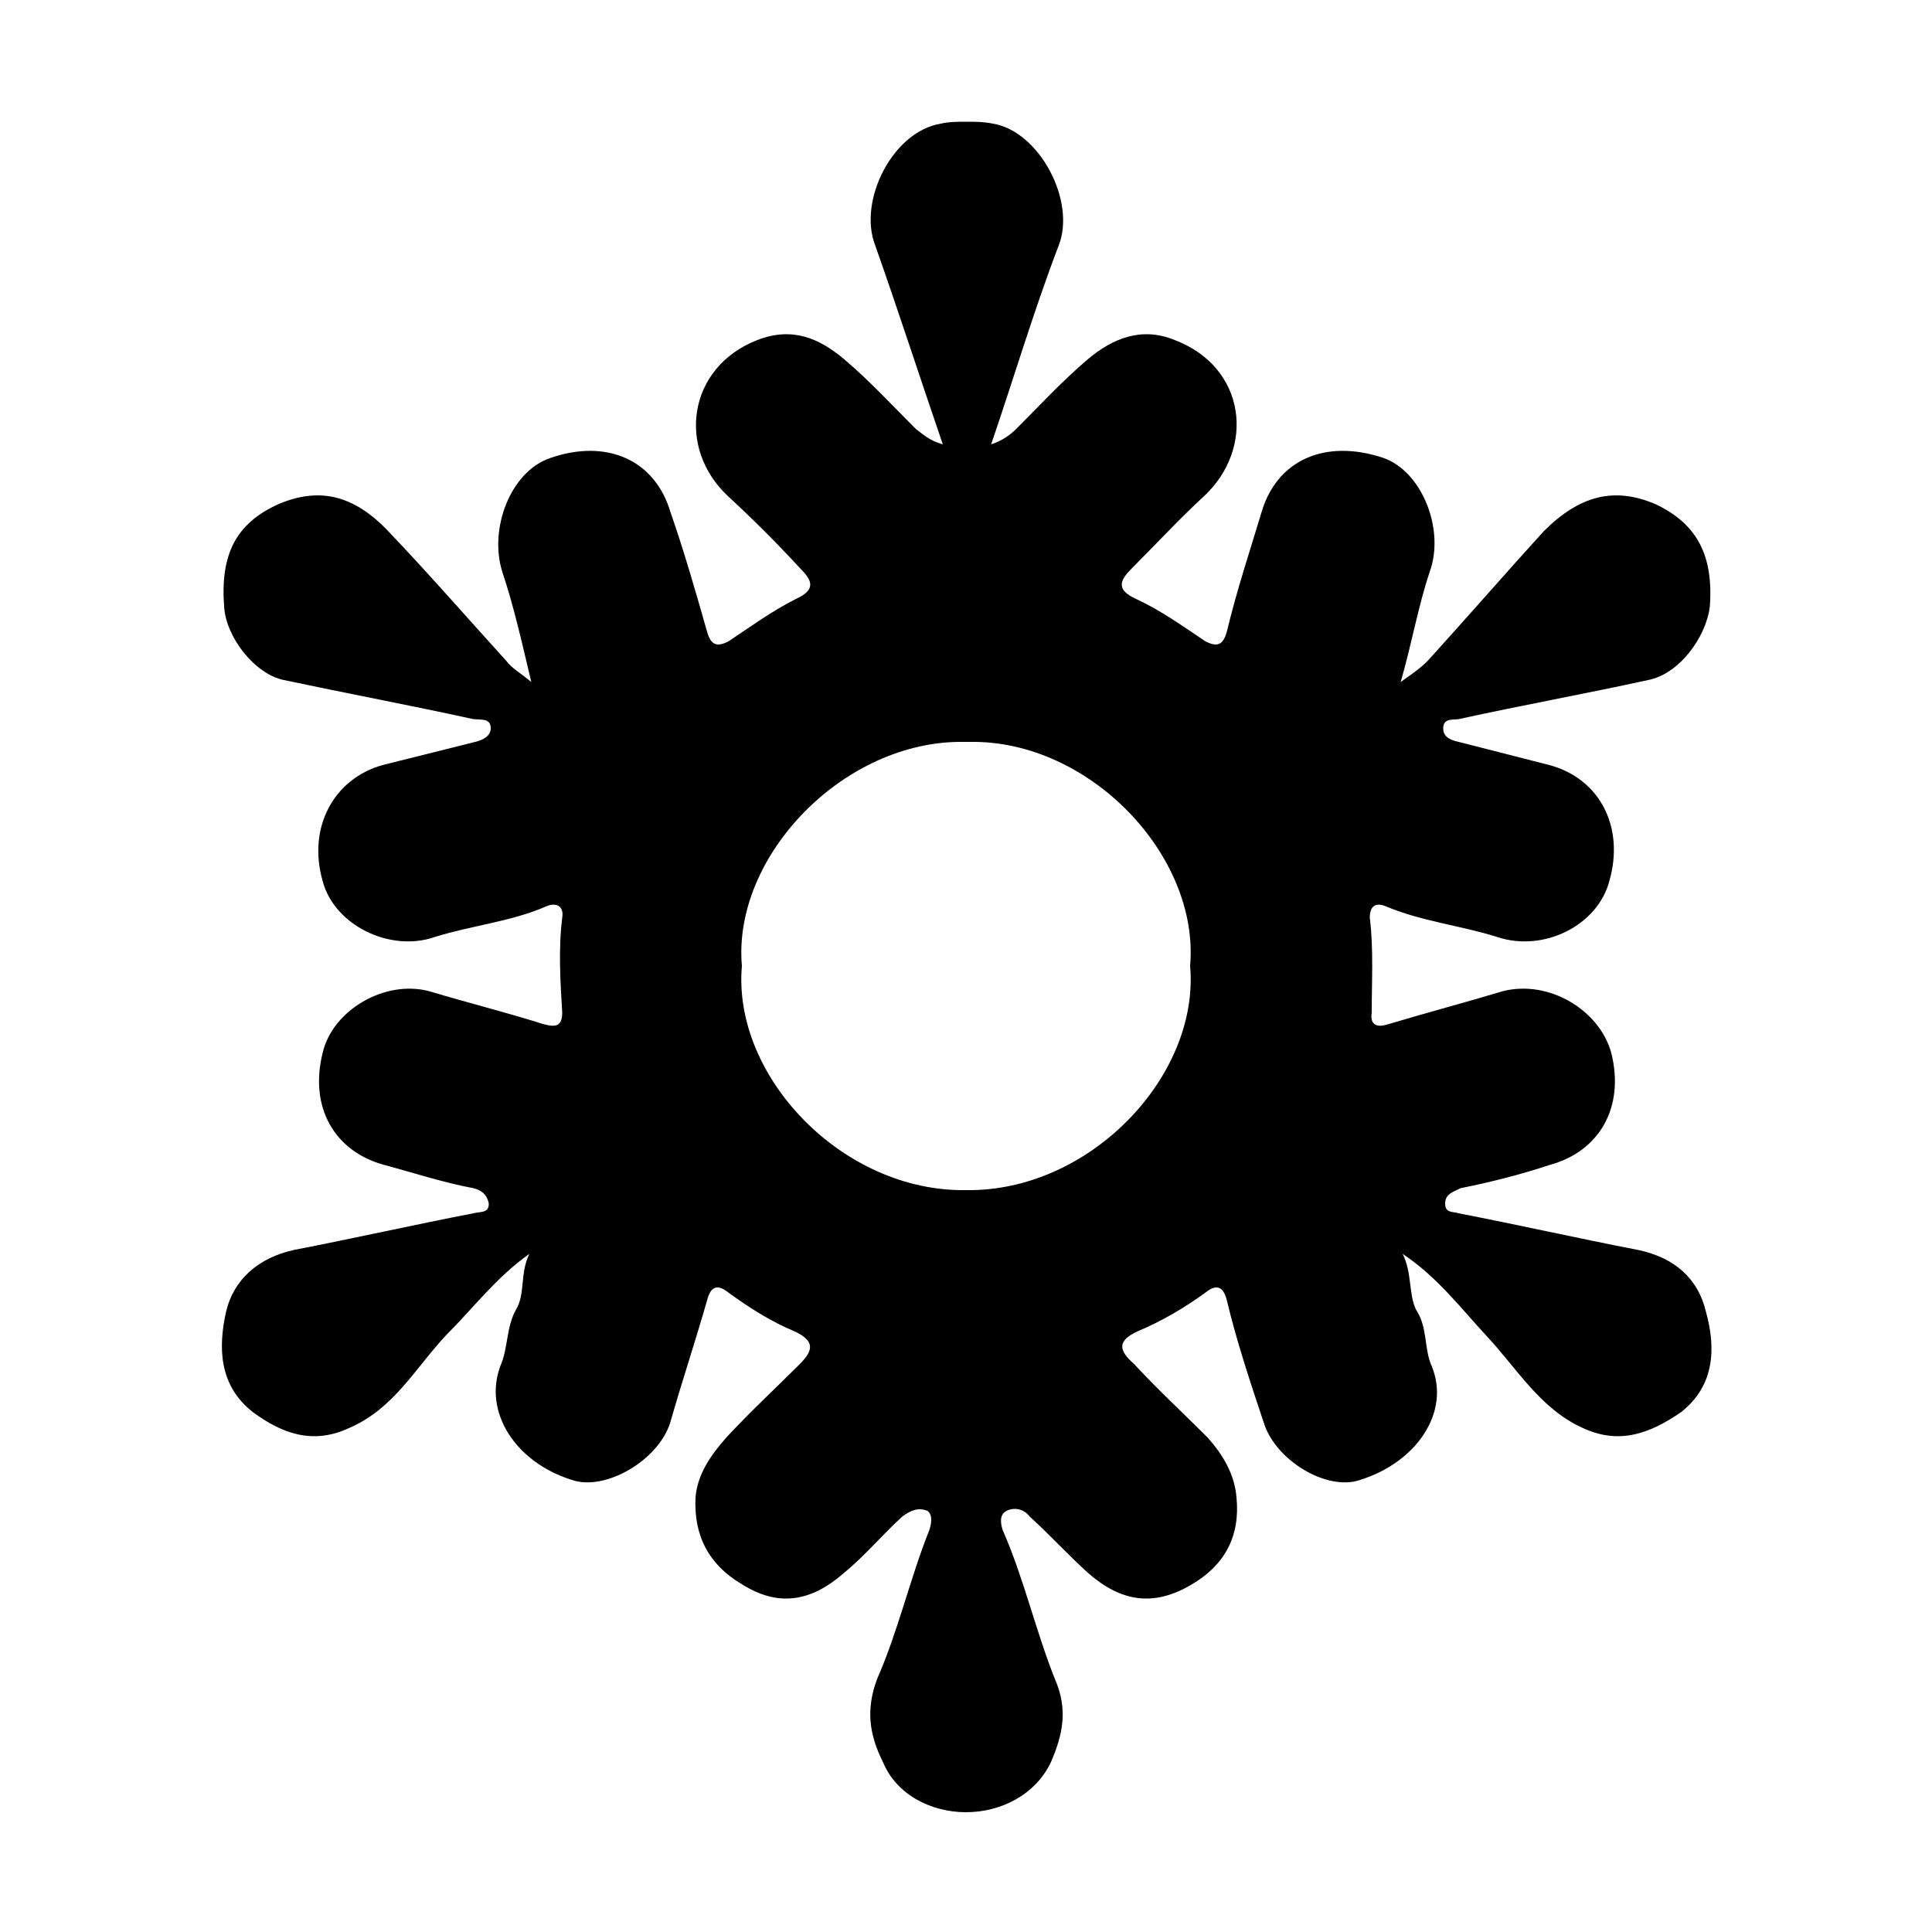
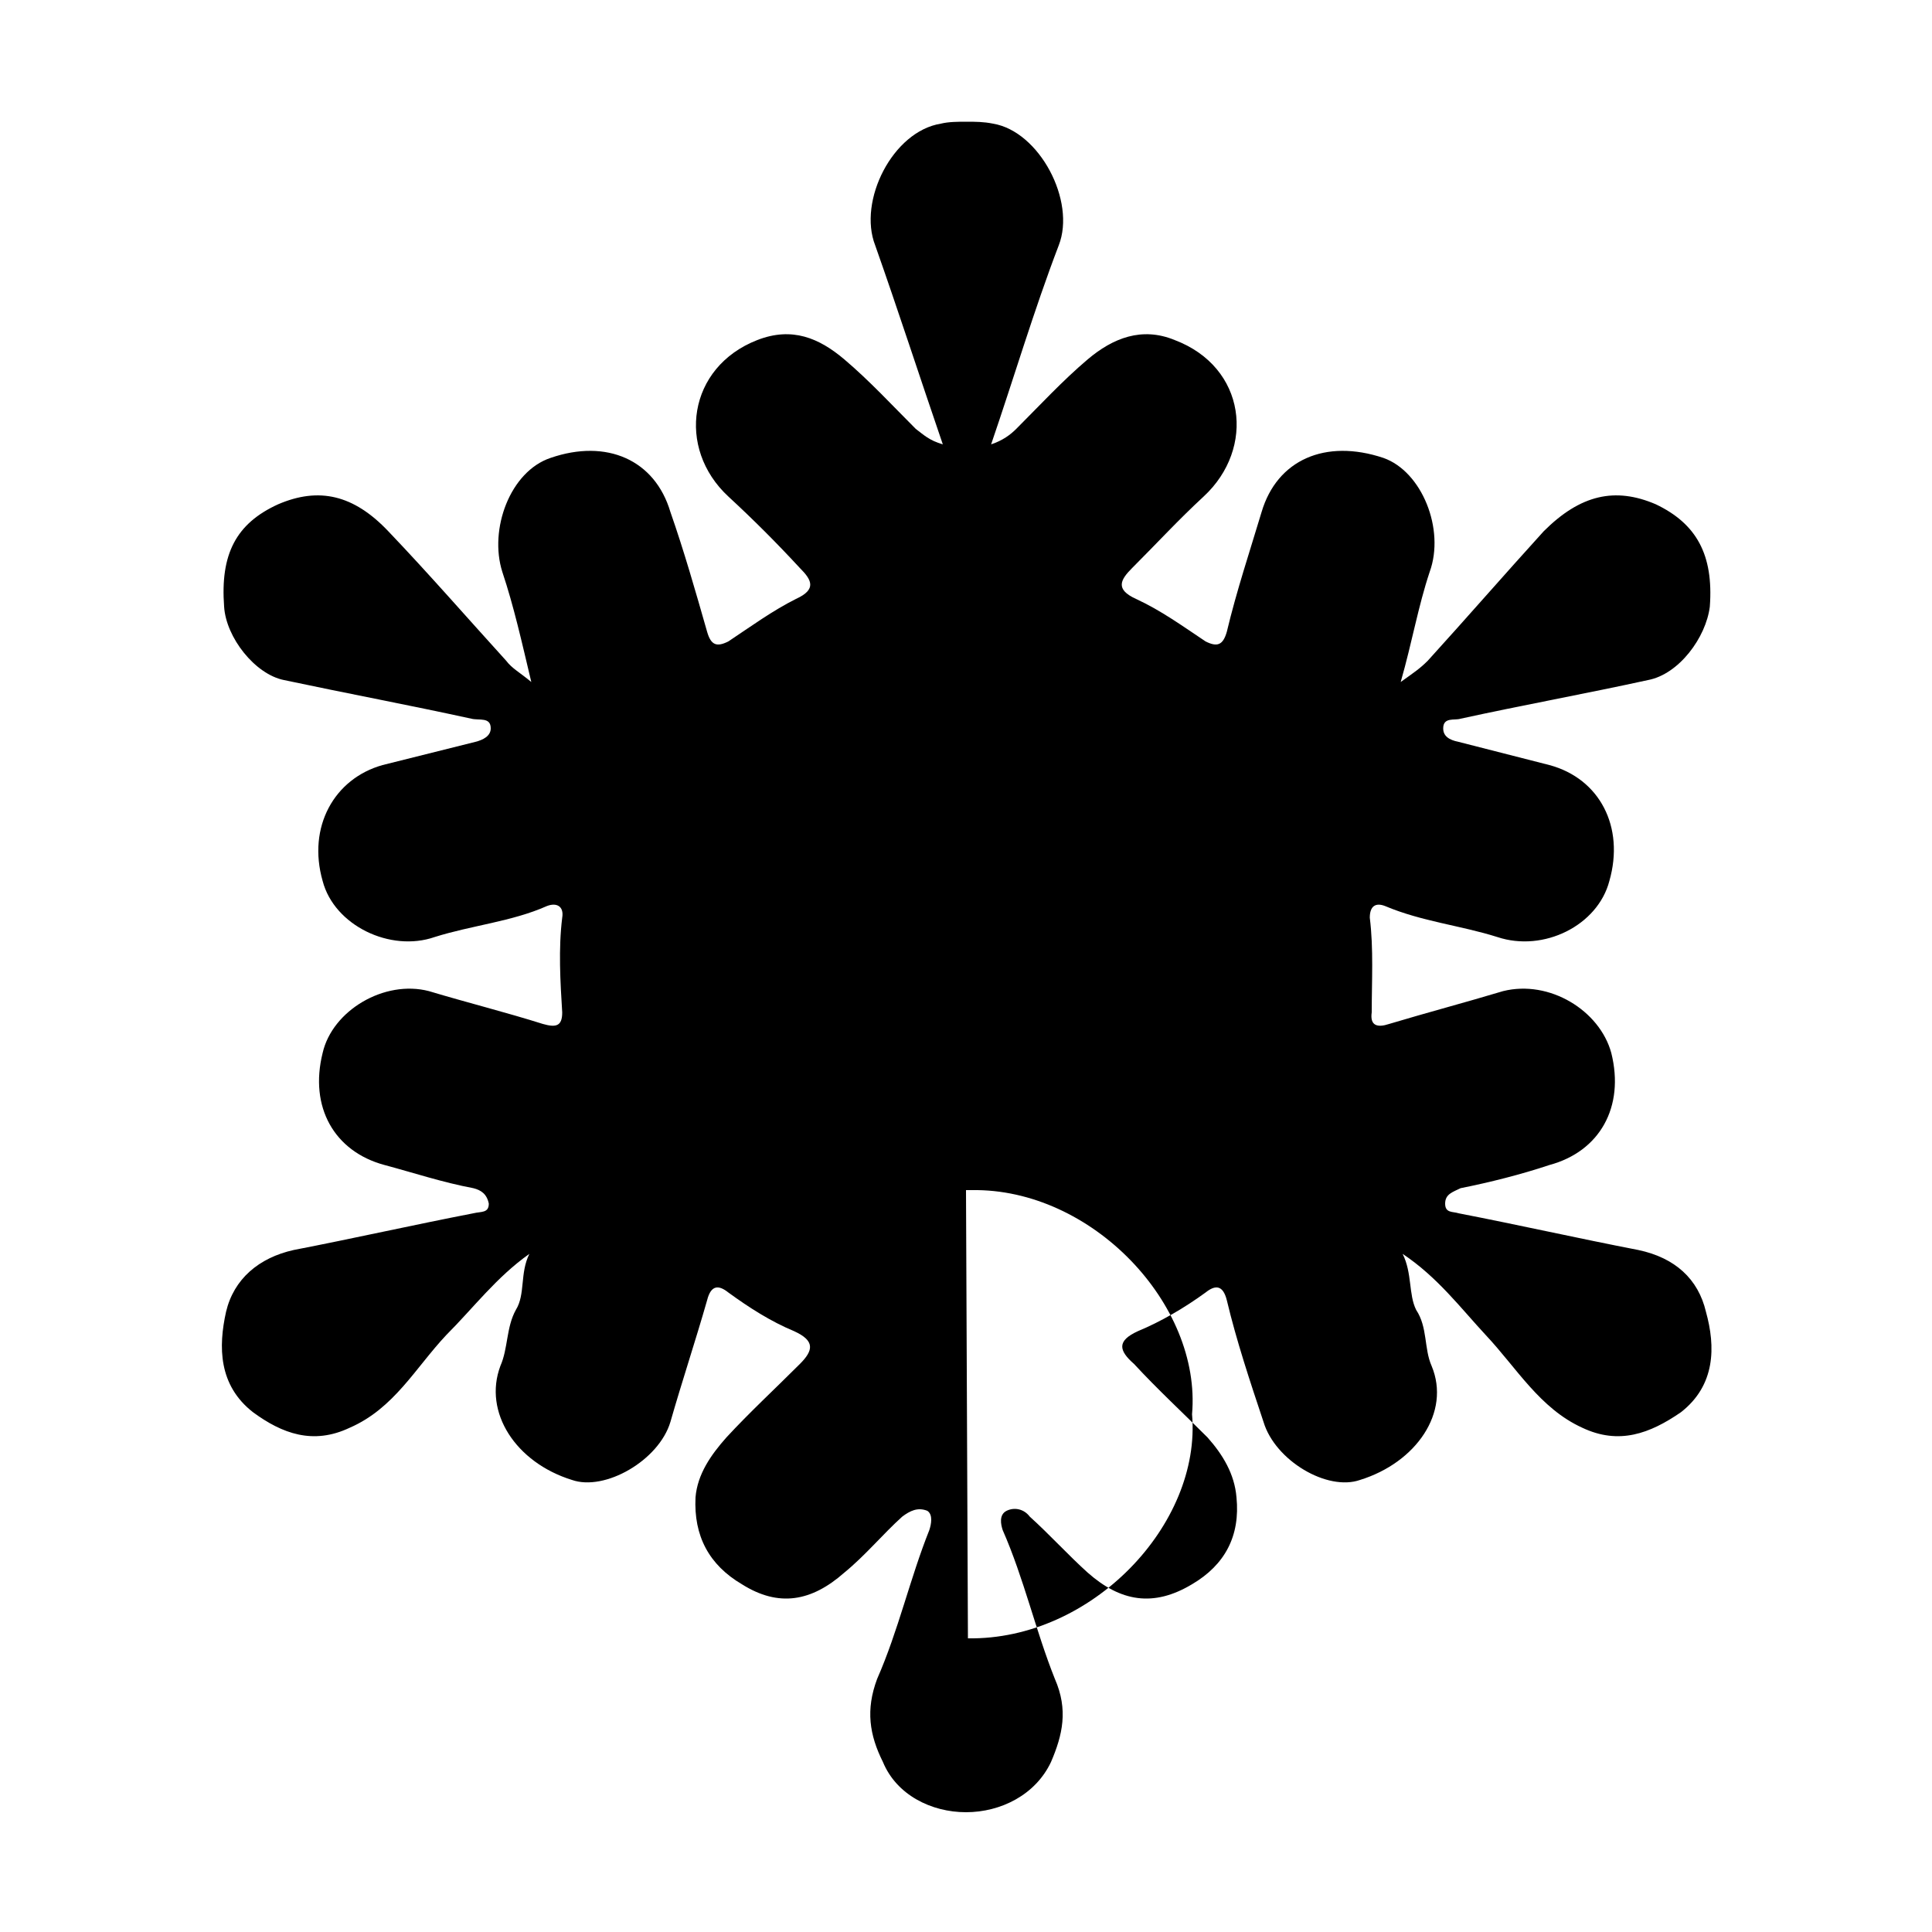
<svg xmlns="http://www.w3.org/2000/svg" width="64" height="64" viewBox="0 0 1000 1000">
-   <path d="M883 679c-4-17-16-28-35-32-31-6-62-13-93-19-3-1-7 0-7-5s4-6 8-8c15-3 31-7 46-12 26-7 39-30 32-58-6-22-32-38-56-32-20 6-39 11-59 17-6 2-10 1-9-6 0-16 1-33-1-49 0-6 3-8 8-6 19 8 39 10 58 16 24 8 52-6 58-29 8-28-5-53-31-60l-47-12c-5-1-8-3-8-7 0-6 6-4 9-5 32-7 65-13 97-20 16-3 30-22 32-38 2-27-7-43-28-53-21-9-39-5-58 14-20 22-40 45-60 67-4 4-7 6-14 11 6-21 9-39 15-57 8-22-4-52-24-59-30-10-55 1-63 28-6 20-13 41-18 62-2 7-5 8-11 5-12-8-23-16-36-22-11-5-8-10-2-16 13-13 24-25 37-37 27-25 22-67-15-81-17-7-32-1-45 10s-25 24-37 36c-3 3-7 6-13 8 12-35 22-69 35-103 9-23-10-59-34-63-5-1-9-1-14-1-4 0-9 0-13 1-25 4-43 40-34 63 12 34 23 68 35 103-7-2-10-5-14-8-12-12-24-25-37-36s-27-17-45-10c-36 14-42 56-15 81 13 12 25 24 37 37 6 6 9 11-2 16-12 6-23 14-35 22-6 3-9 2-11-5-6-21-12-42-19-62-8-27-33-38-62-28-21 7-32 37-25 59 6 18 10 36 15 57-6-5-10-7-13-11-20-22-40-45-61-67-18-19-36-23-57-14-22 10-30 26-28 53 1 16 16 35 31 38 33 7 65 13 97 20 4 1 10-1 10 5 0 4-4 6-8 7l-48 12c-25 7-39 32-31 60 6 23 35 37 58 29 19-6 40-8 58-16 5-2 9 0 8 6-2 16-1 33 0 49 0 7-3 8-10 6-19-6-39-11-59-17-23-6-50 10-55 32-7 28 6 51 32 58 15 4 30 9 46 12 4 1 7 3 8 8 0 5-4 4-8 5-31 6-62 13-93 19-18 4-31 15-35 32-4 18-4 38 14 52 15 11 31 17 50 8 23-10 34-31 50-48 14-14 26-30 43-42-5 10-2 21-7 29-5 9-4 20-8 29-9 24 8 50 37 59 17 6 45-10 51-30 6-21 13-42 19-63 2-8 6-8 11-4 11 8 22 15 34 20 11 5 10 10 3 17-13 13-26 25-38 38-8 9-15 19-16 31-1 20 7 35 24 45 19 12 36 9 53-6 11-9 20-20 30-29 4-3 8-5 13-3 3 2 2 7 1 10-10 25-16 52-27 77-6 16-4 29 3 43 7 17 25 26 43 26s36-9 44-26c6-14 9-27 2-43-10-25-16-52-27-77-1-3-2-8 2-10s9-1 12 3c10 9 20 20 30 29 17 15 34 18 54 6 17-10 25-25 23-45-1-12-7-22-15-31-13-13-26-25-38-38-8-7-9-12 2-17 12-5 24-12 35-20 5-4 9-4 11 4 5 21 12 42 19 63 6 20 33 36 50 30 29-9 47-35 37-59-4-9-2-20-8-29-4-8-2-19-7-29 18 12 30 28 43 42 16 17 28 38 50 48 19 9 35 3 51-8 18-14 18-34 13-52zm-383-63c-64 1-121-59-116-116-5-57 53-117 115-116h3c62-1 119 59 114 116 5 57-52 117-116 116z" />
+   <path d="M883 679c-4-17-16-28-35-32-31-6-62-13-93-19-3-1-7 0-7-5s4-6 8-8c15-3 31-7 46-12 26-7 39-30 32-58-6-22-32-38-56-32-20 6-39 11-59 17-6 2-10 1-9-6 0-16 1-33-1-49 0-6 3-8 8-6 19 8 39 10 58 16 24 8 52-6 58-29 8-28-5-53-31-60l-47-12c-5-1-8-3-8-7 0-6 6-4 9-5 32-7 65-13 97-20 16-3 30-22 32-38 2-27-7-43-28-53-21-9-39-5-58 14-20 22-40 45-60 67-4 4-7 6-14 11 6-21 9-39 15-57 8-22-4-52-24-59-30-10-55 1-63 28-6 20-13 41-18 62-2 7-5 8-11 5-12-8-23-16-36-22-11-5-8-10-2-16 13-13 24-25 37-37 27-25 22-67-15-81-17-7-32-1-45 10s-25 24-37 36c-3 3-7 6-13 8 12-35 22-69 35-103 9-23-10-59-34-63-5-1-9-1-14-1-4 0-9 0-13 1-25 4-43 40-34 63 12 34 23 68 35 103-7-2-10-5-14-8-12-12-24-25-37-36s-27-17-45-10c-36 14-42 56-15 81 13 12 25 24 37 37 6 6 9 11-2 16-12 6-23 14-35 22-6 3-9 2-11-5-6-21-12-42-19-62-8-27-33-38-62-28-21 7-32 37-25 59 6 18 10 36 15 57-6-5-10-7-13-11-20-22-40-45-61-67-18-19-36-23-57-14-22 10-30 26-28 53 1 16 16 35 31 38 33 7 65 13 97 20 4 1 10-1 10 5 0 4-4 6-8 7l-48 12c-25 7-39 32-31 60 6 23 35 37 58 29 19-6 40-8 58-16 5-2 9 0 8 6-2 16-1 33 0 49 0 7-3 8-10 6-19-6-39-11-59-17-23-6-50 10-55 32-7 28 6 51 32 58 15 4 30 9 46 12 4 1 7 3 8 8 0 5-4 4-8 5-31 6-62 13-93 19-18 4-31 15-35 32-4 18-4 38 14 52 15 11 31 17 50 8 23-10 34-31 50-48 14-14 26-30 43-42-5 10-2 21-7 29-5 9-4 20-8 29-9 24 8 50 37 59 17 6 45-10 51-30 6-21 13-42 19-63 2-8 6-8 11-4 11 8 22 15 34 20 11 5 10 10 3 17-13 13-26 25-38 38-8 9-15 19-16 31-1 20 7 35 24 45 19 12 36 9 53-6 11-9 20-20 30-29 4-3 8-5 13-3 3 2 2 7 1 10-10 25-16 52-27 77-6 16-4 29 3 43 7 17 25 26 43 26s36-9 44-26c6-14 9-27 2-43-10-25-16-52-27-77-1-3-2-8 2-10s9-1 12 3c10 9 20 20 30 29 17 15 34 18 54 6 17-10 25-25 23-45-1-12-7-22-15-31-13-13-26-25-38-38-8-7-9-12 2-17 12-5 24-12 35-20 5-4 9-4 11 4 5 21 12 42 19 63 6 20 33 36 50 30 29-9 47-35 37-59-4-9-2-20-8-29-4-8-2-19-7-29 18 12 30 28 43 42 16 17 28 38 50 48 19 9 35 3 51-8 18-14 18-34 13-52zm-383-63h3c62-1 119 59 114 116 5 57-52 117-116 116z" />
</svg>